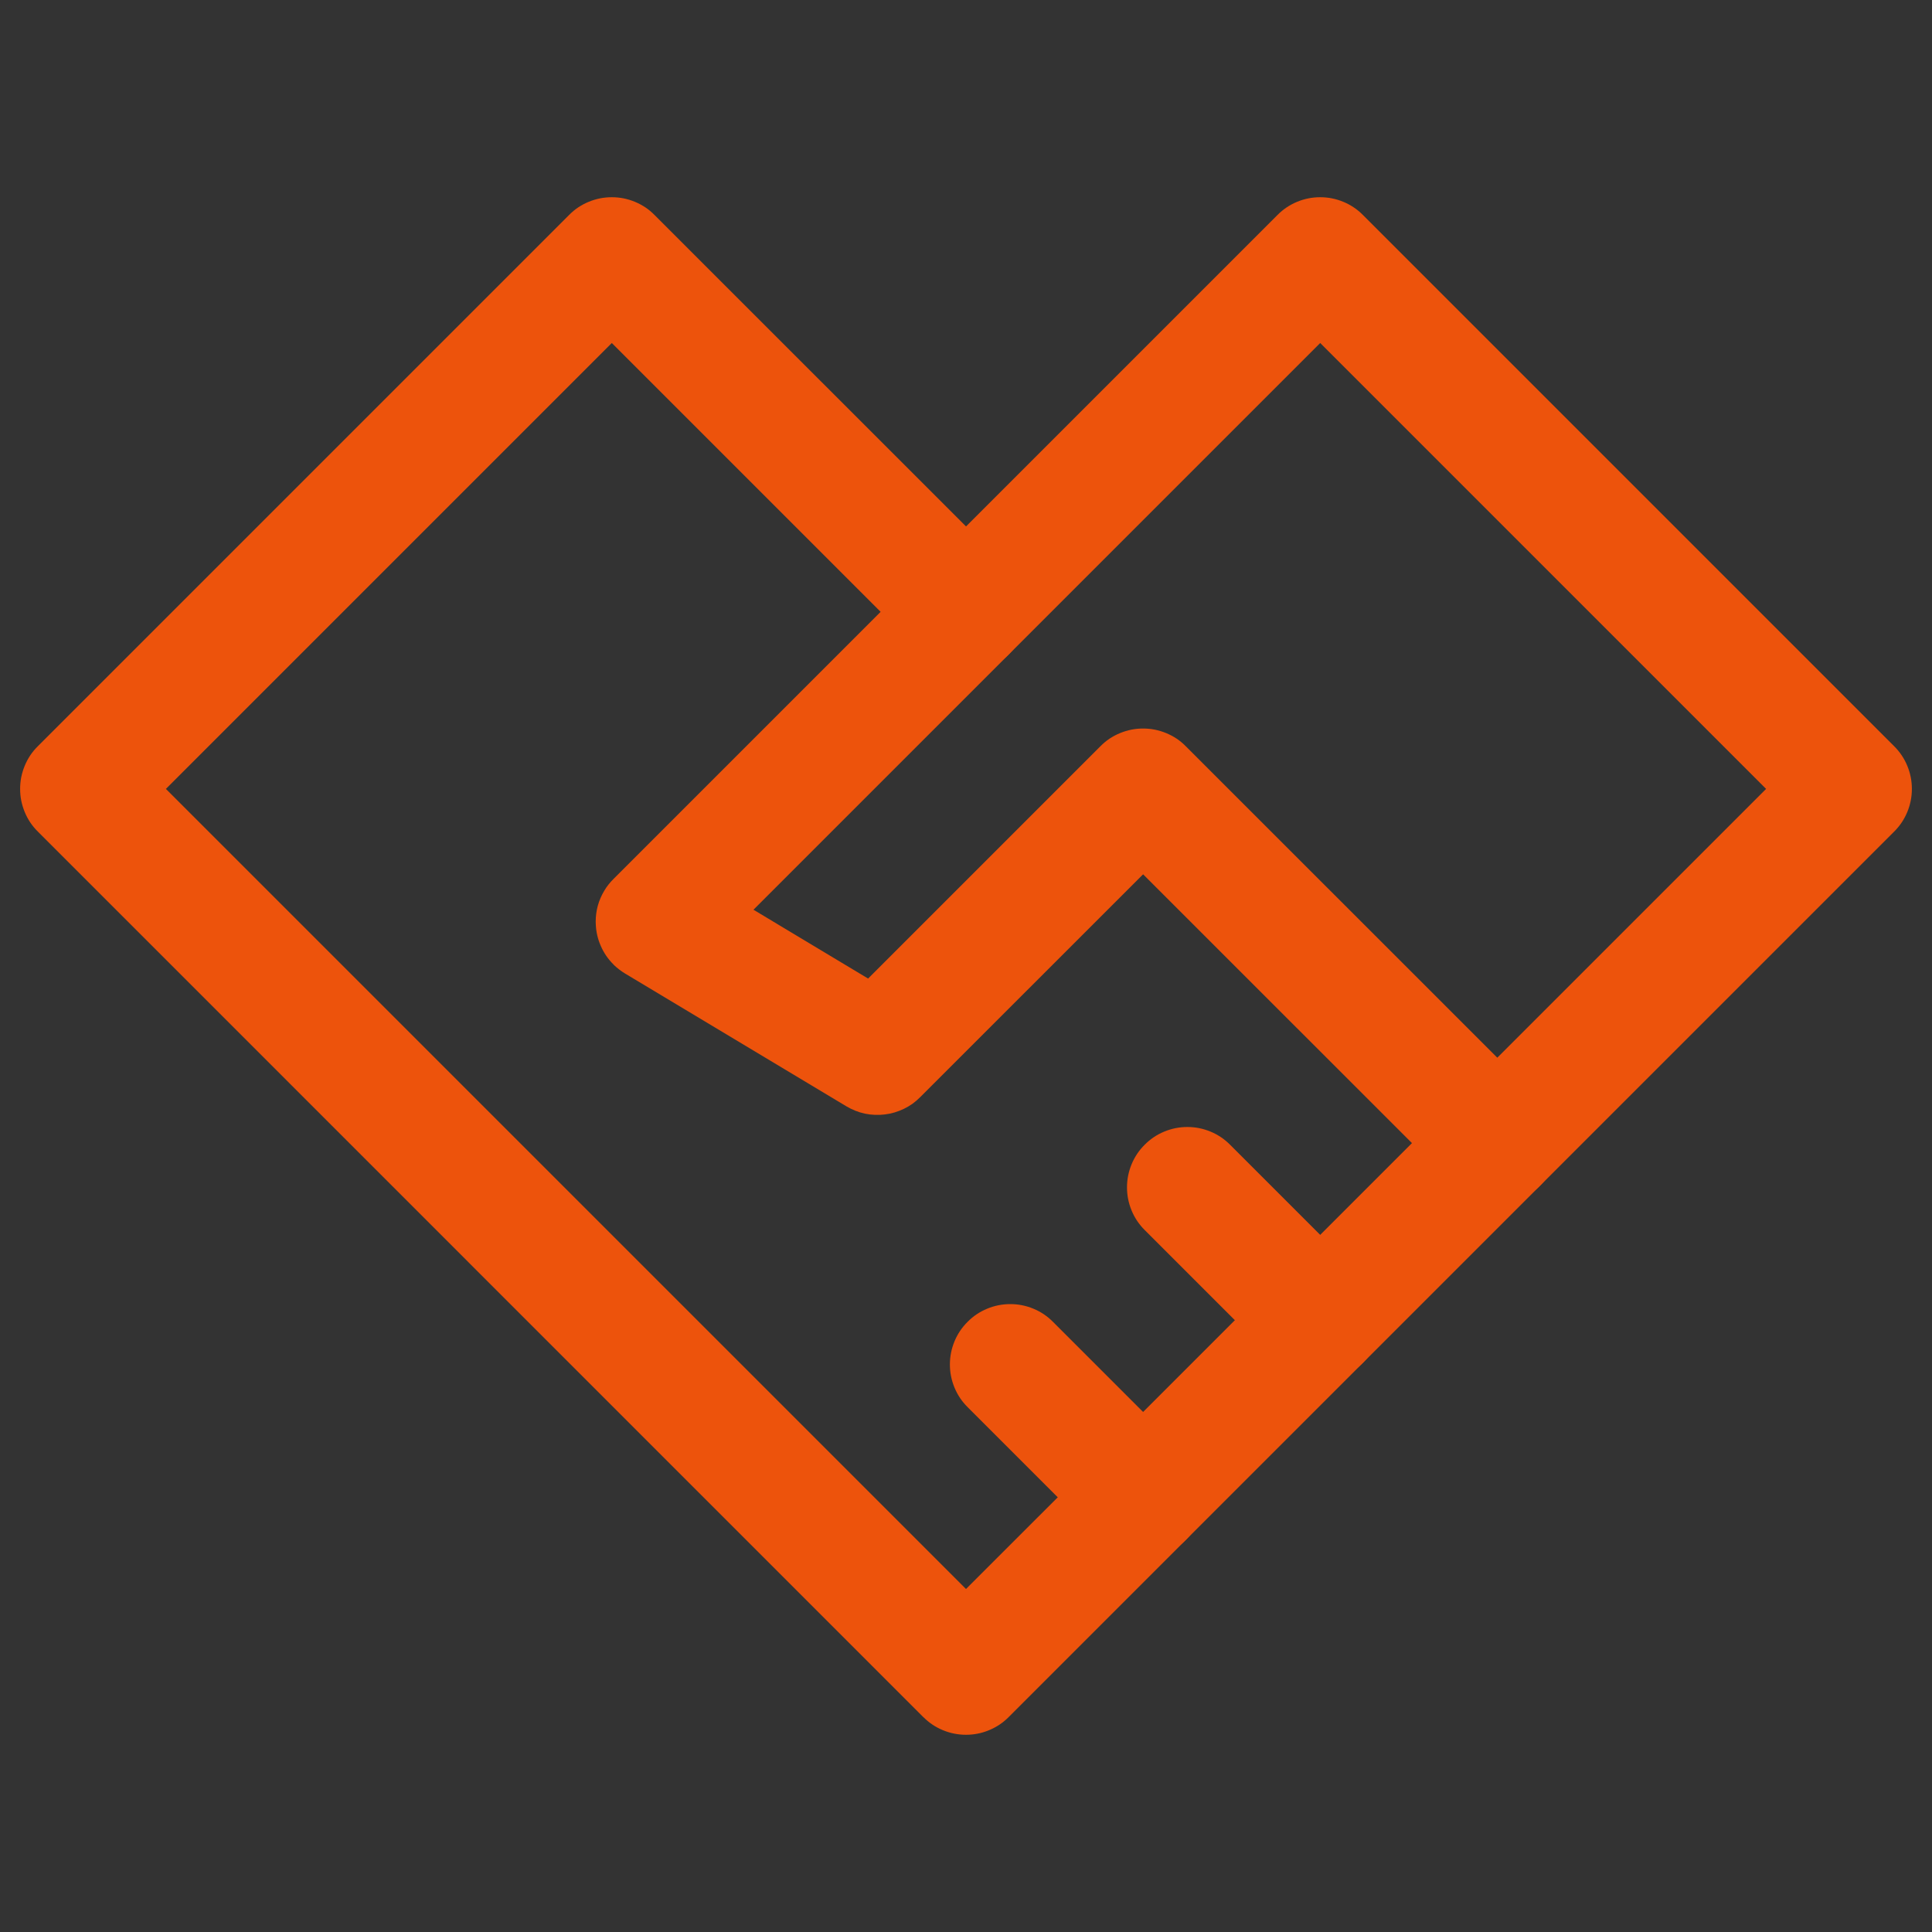
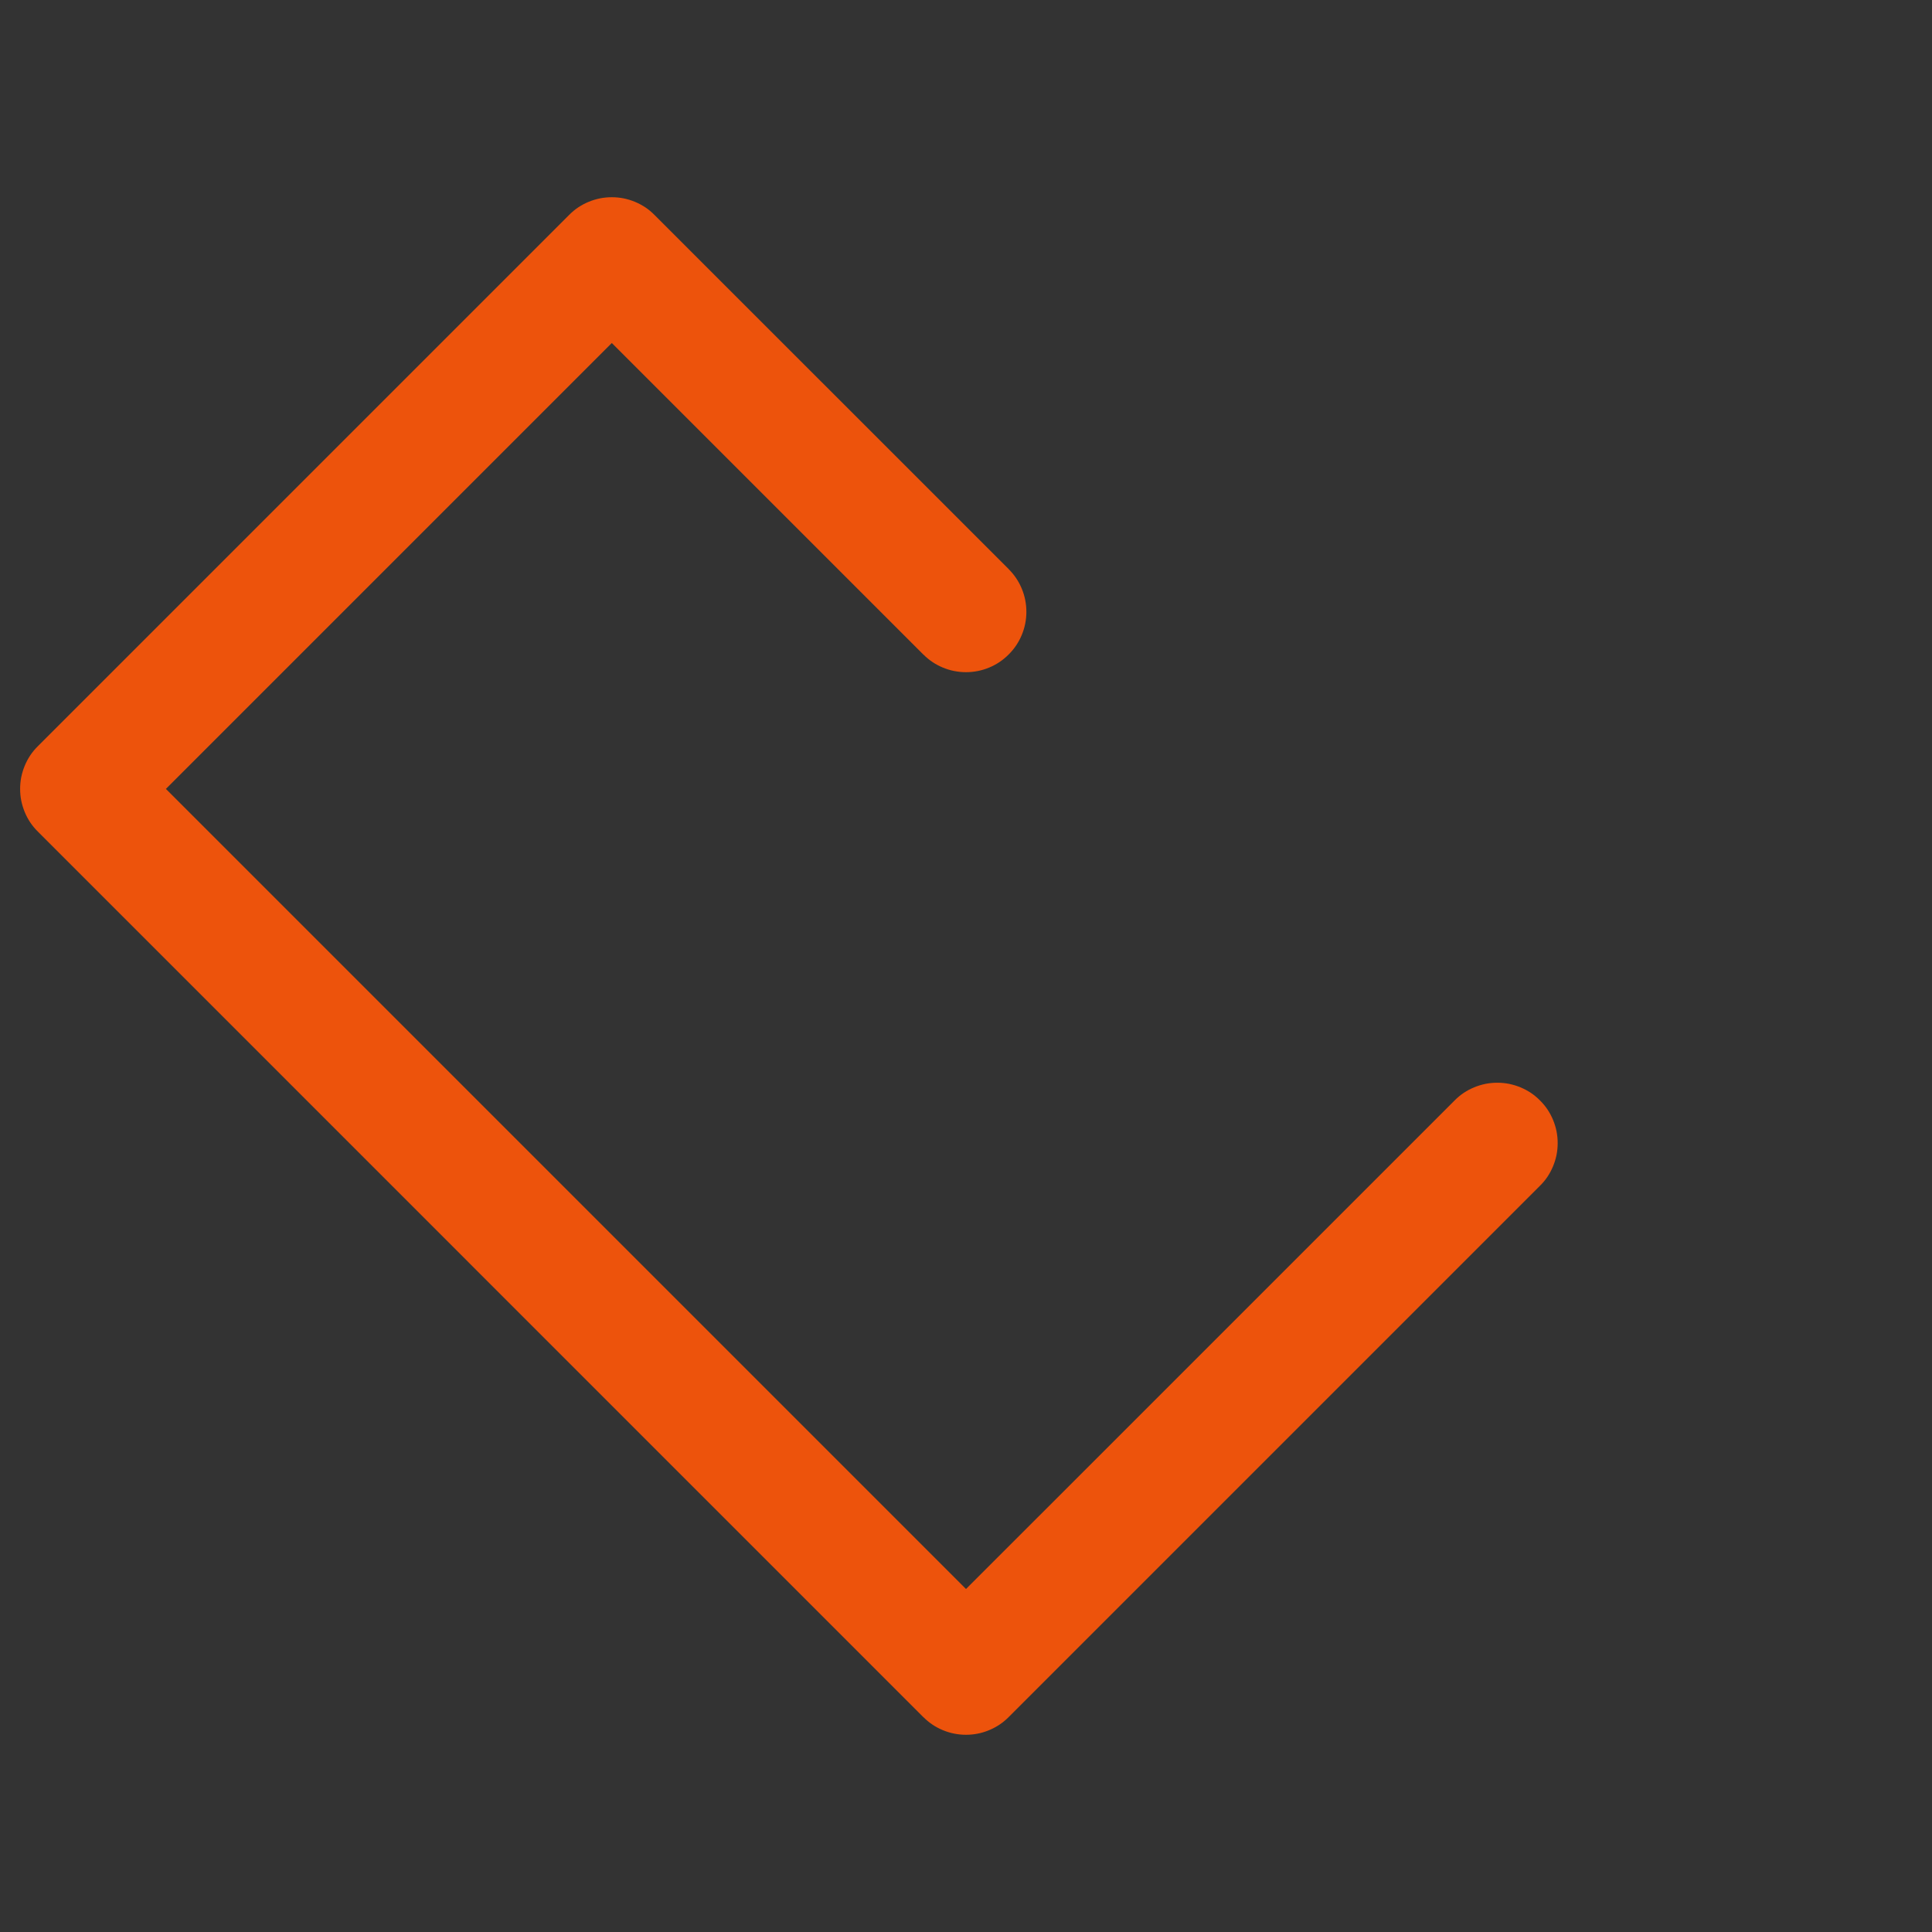
<svg xmlns="http://www.w3.org/2000/svg" fill="none" version="1.1" width="24" height="24" viewBox="0 0 24 24">
  <rect x="0" y="0" width="24" height="24" fill="#333333" stroke="none" />
  <g>
    <g style="opacity:0.001;">
-       <rect x="0" y="0" width="24" height="24" rx="0" fill="#FFFFFF" fill-opacity="1" />
-     </g>
+       </g>
    <g>
      <g>
        <path d="M11.469,8.13L11.47,8.13Q11.575,8.236,11.713,8.293Q11.851,8.35,12,8.35Q12.149,8.35,12.287,8.293Q12.425,8.236,12.53,8.13Q12.636,8.025,12.693,7.887Q12.75,7.749,12.75,7.6Q12.75,7.451,12.693,7.313Q12.636,7.175,12.53,7.07L12.53,7.069L8.13,2.67Q8.078,2.617,8.017,2.576Q7.955,2.535,7.887,2.507Q7.819,2.479,7.746,2.464Q7.674,2.45,7.6,2.45Q7.526,2.45,7.454,2.464Q7.381,2.479,7.313,2.507Q7.245,2.535,7.183,2.576Q7.122,2.617,7.07,2.67L0.47,9.27Q0.417,9.322,0.376,9.383Q0.335,9.445,0.307,9.513Q0.279,9.581,0.264,9.654Q0.25,9.726,0.25,9.8Q0.25,9.874,0.264,9.946Q0.279,10.019,0.307,10.087Q0.335,10.155,0.376,10.217Q0.417,10.278,0.47,10.33L11.469,21.33L11.47,21.33Q11.575,21.436,11.713,21.493Q11.851,21.55,12,21.55Q12.019,21.55,12.039,21.549Q12.178,21.542,12.305,21.485Q12.432,21.429,12.53,21.33L19.13,14.73Q19.183,14.678,19.224,14.617Q19.265,14.555,19.293,14.487Q19.321,14.419,19.336,14.346Q19.35,14.274,19.35,14.2Q19.35,14.126,19.336,14.054Q19.321,13.981,19.293,13.913Q19.265,13.845,19.224,13.783Q19.183,13.722,19.13,13.67Q19.078,13.617,19.017,13.576Q18.955,13.535,18.887,13.507Q18.819,13.479,18.746,13.464Q18.674,13.45,18.6,13.45Q18.526,13.45,18.454,13.464Q18.381,13.479,18.313,13.507Q18.245,13.535,18.183,13.576Q18.122,13.617,18.07,13.67L13.67,18.07L12,19.739L2.061,9.8L7.6,4.261L11.469,8.13Z" fill-rule="evenodd" fill="#ED530C" fill-opacity="1" />
      </g>
      <g>
-         <path d="M7.764,12.093L10.514,13.743Q10.568,13.775,10.626,13.798Q10.683,13.821,10.744,13.834Q10.805,13.847,10.868,13.849Q10.93,13.852,10.992,13.844Q11.053,13.837,11.113,13.819Q11.173,13.801,11.229,13.774Q11.285,13.747,11.336,13.711Q11.386,13.674,11.43,13.63L14.2,10.861L18.07,14.73Q18.175,14.836,18.313,14.893Q18.451,14.95,18.6,14.95Q18.749,14.95,18.887,14.893Q19.025,14.836,19.13,14.73L23.53,10.33Q23.636,10.225,23.693,10.087Q23.75,9.949,23.75,9.8Q23.75,9.651,23.693,9.513Q23.636,9.375,23.53,9.27L16.93,2.67Q16.825,2.564,16.687,2.507Q16.549,2.45,16.4,2.45Q16.251,2.45,16.113,2.507Q15.975,2.564,15.87,2.67L7.62,10.92Q7.554,10.985,7.507,11.064Q7.4,11.242,7.4,11.45Q7.4,11.464,7.401,11.479Q7.406,11.621,7.463,11.75Q7.519,11.88,7.62,11.98Q7.623,11.984,7.627,11.988Q7.69,12.048,7.764,12.093ZM9.36,11.301L10.784,12.156L13.67,9.27Q13.722,9.217,13.783,9.176Q13.845,9.135,13.913,9.107Q13.981,9.079,14.054,9.064Q14.126,9.05,14.2,9.05Q14.274,9.05,14.346,9.064Q14.419,9.079,14.487,9.107Q14.555,9.135,14.617,9.176Q14.678,9.217,14.73,9.27L18.6,13.139L21.939,9.8L16.4,4.261L12.531,8.13L12.531,8.13L12.53,8.13L12.53,8.131L9.36,11.301L9.36,11.301Z" fill-rule="evenodd" fill="#ED530C" fill-opacity="1" />
-       </g>
+         </g>
      <g>
-         <path d="M13.08,16.42L13.08,16.42Q12.975,16.314,12.837,16.257Q12.699,16.2,12.55,16.2Q12.401,16.2,12.263,16.257Q12.125,16.314,12.02,16.42Q11.914,16.525,11.857,16.663Q11.8,16.801,11.8,16.95Q11.8,17.099,11.857,17.237Q11.914,17.375,12.02,17.48L12.02,17.48L13.67,19.13Q13.775,19.236,13.913,19.293Q14.051,19.35,14.2,19.35Q14.349,19.35,14.487,19.293Q14.625,19.236,14.73,19.13Q14.836,19.025,14.893,18.887Q14.95,18.749,14.95,18.6Q14.95,18.451,14.893,18.313Q14.836,18.175,14.73,18.07L13.08,16.42Z" fill-rule="evenodd" fill="#ED530C" fill-opacity="1" />
-       </g>
+         </g>
      <g>
-         <path d="M15.28,14.22L15.28,14.22Q15.175,14.114,15.037,14.057Q14.899,14,14.75,14Q14.601,14,14.463,14.057Q14.325,14.114,14.22,14.22Q14.114,14.325,14.057,14.463Q14,14.601,14,14.75Q14,14.899,14.057,15.037Q14.114,15.175,14.22,15.28L14.22,15.28L15.87,16.93Q15.975,17.036,16.113,17.093Q16.251,17.15,16.4,17.15Q16.549,17.15,16.687,17.093Q16.825,17.036,16.93,16.93Q17.036,16.825,17.093,16.687Q17.15,16.549,17.15,16.4Q17.15,16.251,17.093,16.113Q17.036,15.975,16.93,15.87L15.28,14.22Z" fill-rule="evenodd" fill="#ED530C" fill-opacity="1" />
-       </g>
+         </g>
    </g>
  </g>
</svg>